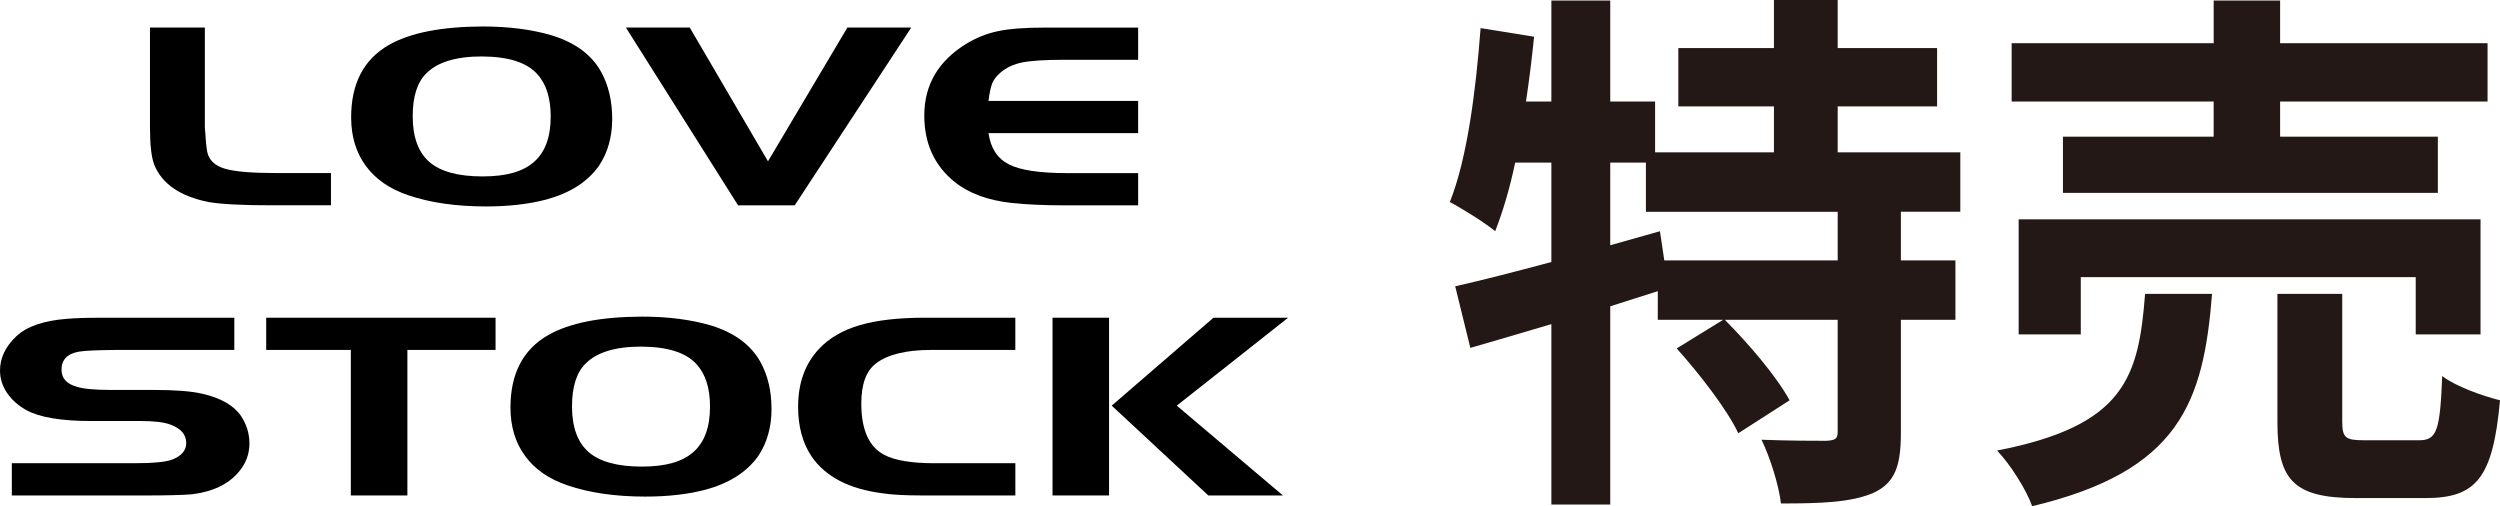
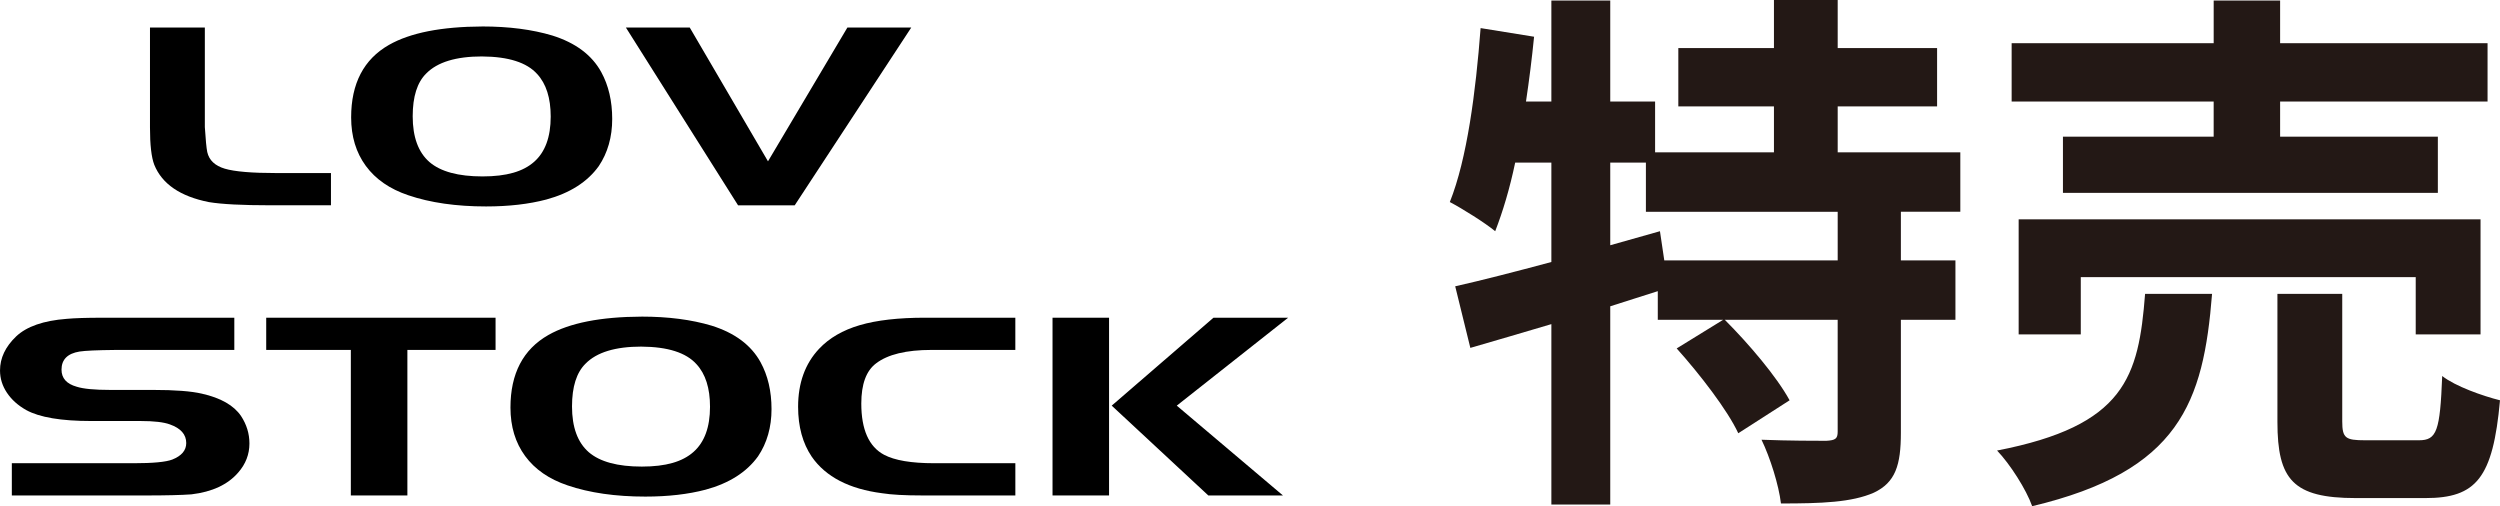
<svg xmlns="http://www.w3.org/2000/svg" id="_レイヤー_2" data-name="レイヤー 2" viewBox="0 0 1392.67 281.98">
  <defs>
    <style>
      .cls-1 {
        fill: #231815;
      }

      .cls-1, .cls-2 {
        stroke-width: 0px;
      }

      .cls-2 {
        fill: #000;
      }
    </style>
  </defs>
  <g id="_レイヤー_1-2" data-name="レイヤー 1">
    <g>
      <g>
        <path class="cls-2" d="M6.59,276v-17.95h67.81c10.82,0,18-.68,21.56-2.04,5.19-2.05,7.79-5.12,7.79-9.2,0-4.77-3.03-8.23-9.09-10.38-3.4-1.26-8.86-1.9-16.4-1.9h-27.5c-16.69,0-28.73-2.03-36.12-6.08-4.58-2.57-8.17-5.78-10.75-9.63-2.59-3.85-3.88-8.01-3.88-12.45,0-6.92,3-13.25,9-18.98,5.87-5.54,15.25-8.8,28.16-9.78,4.45-.41,11.04-.62,19.78-.62h73.58v17.95h-66.46c-9.93.1-16.52.39-19.78.89-6.68,1.09-10.02,4.46-10.02,10.1,0,4.75,2.82,7.92,8.47,9.5,3.71,1.19,9.94,1.78,18.7,1.78h23.84c12.17,0,21.22.69,27.17,2.08,10.54,2.37,17.81,6.53,21.83,12.46,3.12,4.75,4.67,9.85,4.67,15.29,0,6.03-2.08,11.43-6.24,16.18-5.79,6.72-14.48,10.78-26.07,12.16-5.63.41-14.16.62-25.57.62H6.59Z" />
        <polygon class="cls-2" points="195.44 194.93 148.3 194.93 148.3 176.99 276.06 176.99 276.06 194.93 226.94 194.93 226.94 276 195.44 276 195.44 194.93" />
        <path class="cls-2" d="M357.38,176.37c14.8,0,27.82,1.68,39.06,5.05,12.93,4.06,22.01,10.85,27.24,20.35,4.07,7.43,6.11,16.14,6.11,26.14s-2.5,18.86-7.51,26.29c-6.34,8.81-16.07,15-29.18,18.57-9.73,2.57-20.92,3.86-33.59,3.86-16.65,0-31.09-2.08-43.32-6.24-10.31-3.47-18.2-8.92-23.65-16.34-5.45-7.43-8.18-16.43-8.18-27.02,0-18.91,7.03-32.38,21.09-40.4,11.84-6.74,29.15-10.15,51.93-10.25ZM357.3,193.08c-14.51,0-24.88,3.16-31.1,9.49-5.04,4.94-7.55,12.89-7.55,23.85,0,11.56,3.11,20.05,9.34,25.49,6.22,5.34,16.07,8.01,29.55,8.01s22.63-2.72,28.77-8.15c6.15-5.43,9.22-13.83,9.22-25.19,0-10.38-2.52-18.28-7.55-23.71-5.78-6.43-16-9.69-30.67-9.78Z" />
        <path class="cls-2" d="M565.62,258.05v17.95h-51.8c-9.78,0-17.27-.41-22.45-1.24-18.32-2.37-31.37-9.14-39.14-20.3-5.08-7.5-7.63-16.79-7.63-27.85,0-13.23,3.89-24,11.67-32.29,5.67-6.03,13.24-10.42,22.69-13.19,9.46-2.77,21.59-4.15,36.41-4.15h50.24v17.95h-46.69c-14.08,0-24.38,2.5-30.9,7.5-5.48,4.12-8.22,11.57-8.22,22.36,0,14.52,4.23,24.03,12.68,28.54,5.92,3.14,15.19,4.71,27.79,4.71h45.34Z" />
        <rect class="cls-2" x="586.33" y="176.99" width="31.49" height="99.01" />
        <polygon class="cls-2" points="619.3 225.97 675.99 176.99 717.57 176.99 655.54 225.97 714.68 276 673.11 276 619.3 225.97" />
        <path class="cls-2" d="M268.63,14.74c14.8,0,27.82,1.68,39.06,5.05,12.93,4.06,22.01,10.85,27.24,20.35,4.07,7.43,6.11,16.14,6.11,26.14s-2.5,18.86-7.51,26.29c-6.34,8.81-16.07,15-29.18,18.57-9.73,2.57-20.92,3.86-33.59,3.86-16.65,0-31.09-2.08-43.32-6.24-10.32-3.47-18.2-8.92-23.65-16.34-5.45-7.43-8.18-16.43-8.18-27.02,0-18.91,7.03-32.38,21.09-40.4,11.84-6.74,29.15-10.15,51.93-10.25ZM268.55,31.44c-14.51,0-24.88,3.16-31.1,9.49-5.04,4.94-7.55,12.89-7.55,23.85,0,11.56,3.11,20.05,9.34,25.49,6.22,5.34,16.07,8.01,29.55,8.01s22.63-2.72,28.77-8.15c6.15-5.43,9.22-13.83,9.22-25.19,0-10.38-2.52-18.28-7.55-23.71-5.78-6.43-16-9.69-30.67-9.78Z" />
        <polygon class="cls-2" points="507.63 15.35 442.71 114.37 411.15 114.37 348.67 15.35 384.24 15.35 427.82 89.87 472.05 15.35 507.63 15.35" />
-         <path class="cls-2" d="M634.03,15.35v17.95h-41.12c-10.67,0-18.45.49-23.35,1.46-4.89.97-8.97,2.87-12.23,5.69-2.22,1.95-3.74,3.89-4.55,5.84-.82,1.94-1.52,5.25-2.12,9.92h83.36v17.95h-83.36c1.19,8.35,4.97,14.15,11.34,17.4,6.37,3.25,17.19,4.88,32.46,4.88h39.57v17.95h-41.12c-11.12,0-20.9-.45-29.35-1.33-13.34-1.48-23.93-5.39-31.78-11.73-11.26-9.1-16.89-21.42-16.89-36.96,0-17.22,7.93-30.62,23.78-40.22,5.48-3.27,11.3-5.55,17.45-6.83,6.15-1.29,14.41-1.93,24.78-1.93h53.13Z" />
        <path class="cls-2" d="M83.54,15.35h30.57v55.47c.44,7,.89,11.64,1.35,13.9,1.03,4.54,4.29,7.62,9.78,9.25,5.49,1.63,15.12,2.44,28.9,2.44h30.23v17.95h-33.56c-15.86,0-27.35-.59-34.46-1.78-15.94-3.17-26.08-10.1-30.41-20.79-1.59-4.15-2.39-11.08-2.39-20.78V15.35Z" />
      </g>
      <g>
        <path class="cls-1" d="M1058.92,117.97v27.08h30.39v33.1h-30.39v62.9c0,18.06-3.01,27.69-15.05,33.4-12.34,5.42-29.19,6.02-51.76,6.02-1.2-10.23-6.02-25.58-10.83-35.51,15.05.6,31.3.6,36.11.6,5.12-.3,6.32-1.2,6.32-5.12v-62.29h-62.89c13.24,13.24,28.89,31.6,36.11,44.84l-28.59,18.36c-6.02-12.94-21.37-32.8-34.31-47.25l25.88-15.95h-36.41v-15.95c-8.73,2.71-17.75,5.72-26.48,8.43v110.44h-32.8v-100.51c-16.25,4.82-31.6,9.33-45.14,13.24l-8.43-34.31c14.75-3.31,33.4-8.12,53.57-13.54v-55.37h-20.16c-3.01,14.44-6.92,27.39-11.13,38.22-5.42-4.51-18.36-12.64-25.28-16.25,9.63-24.07,14.45-61.39,17.15-96.9l29.79,4.81c-1.2,12.04-2.71,24.07-4.51,36.11h14.14V.3h32.8v56.27h24.98v28.29h66.21v-25.58h-53.27V26.78h53.27V0h35.51v26.78h55.37v32.5h-55.37v25.58h68.31v33.1h-33.1ZM1023.71,117.97h-106.83v-27.39h-19.86v46.04l27.69-7.82,2.41,16.25h96.6v-27.08Z" />
        <path class="cls-1" d="M1232.27,163.71c-4.81,60.49-18.06,98.71-100.21,118.27-3.31-9.33-12.34-23.47-19.56-31,71.32-13.84,78.84-40.93,82.46-87.27h37.32ZM1233.17,56.58h-112.55V24.07h112.55V.3h37.01v23.77h115.56v32.5h-115.56v19.56h87.87v31.3h-208.85v-31.3h83.96v-19.56ZM1345.72,186.28v-31.9h-186.58v31.9h-34.61v-64.1h257.3v64.1h-36.11ZM1347.53,245.26c9.93,0,11.74-5.12,12.94-35.81,7.22,5.72,22.57,11.13,32.2,13.54-3.91,43.33-13.24,54.47-41.53,54.47h-38.82c-34.91,0-43.64-10.23-43.64-42.43v-71.32h36.11v71.02c0,9.33,1.81,10.53,12.64,10.53h30.09Z" />
      </g>
    </g>
  </g>
</svg>